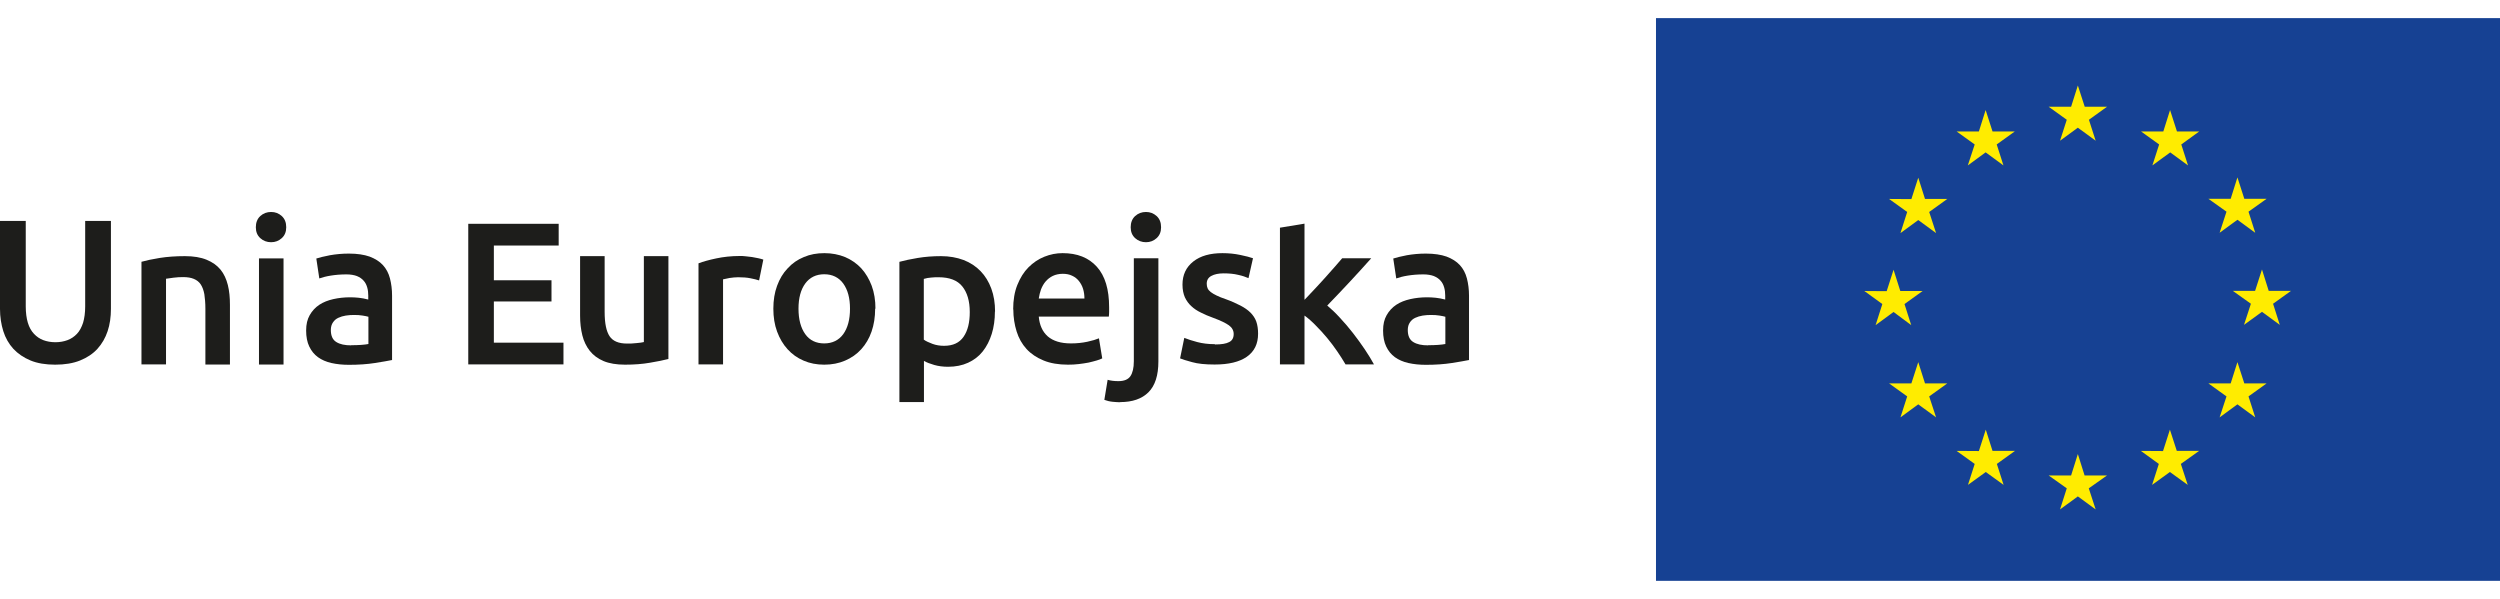
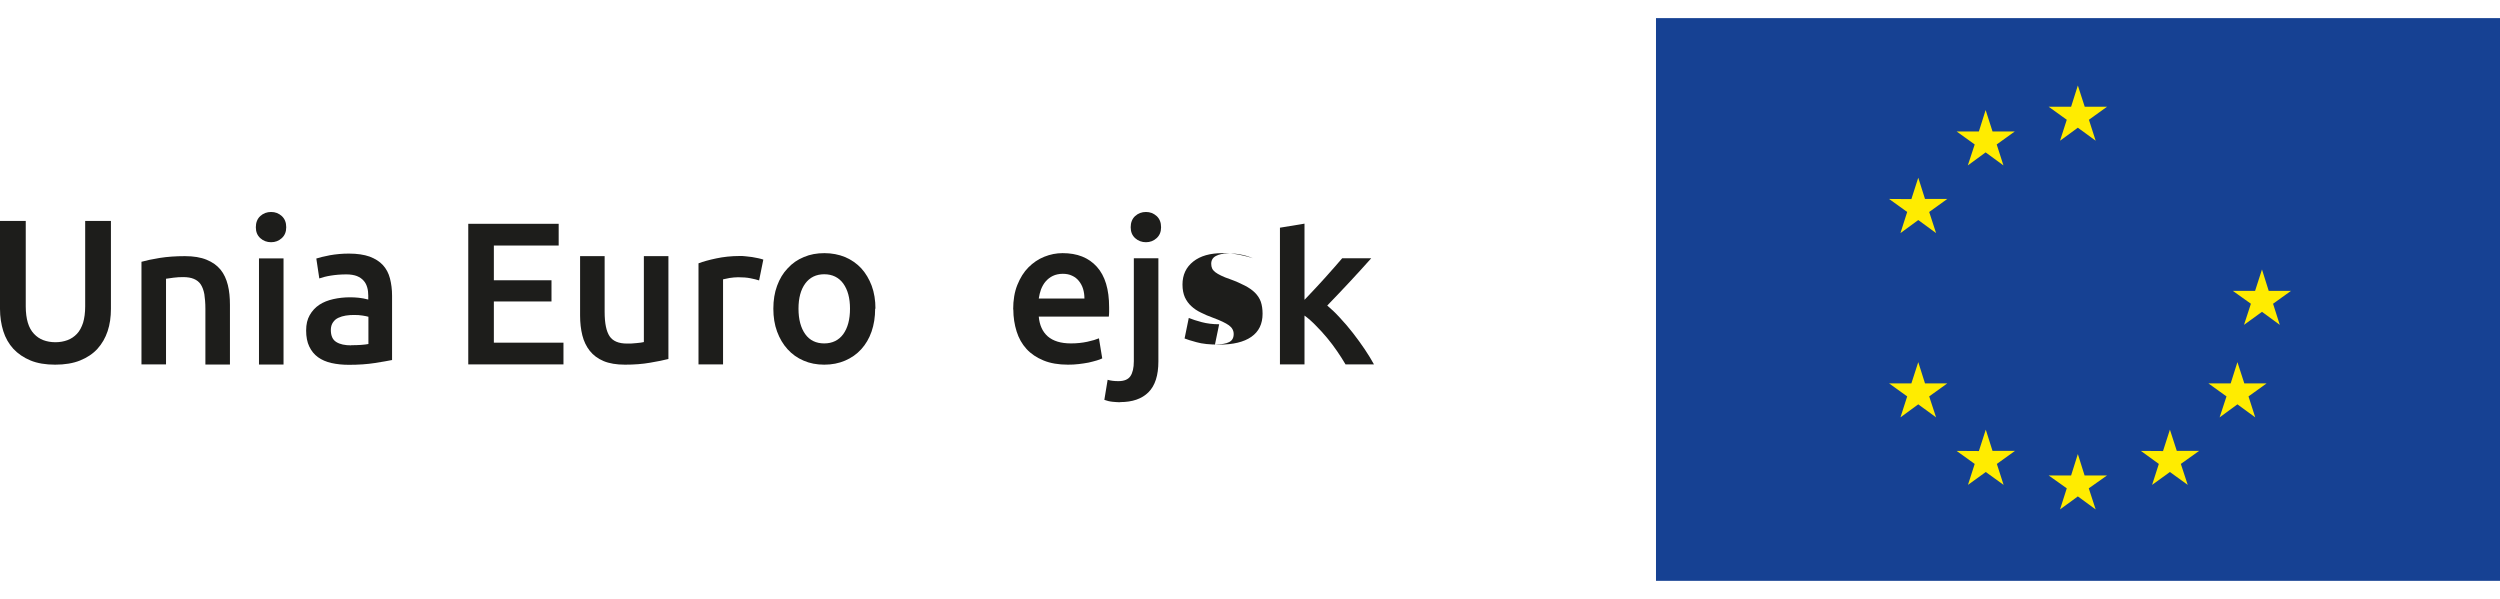
<svg xmlns="http://www.w3.org/2000/svg" id="Warstwa_1" data-name="Warstwa 1" width="167" height="40" viewBox="0 0 167 40">
  <defs>
    <style>
      .cls-1 {
        fill: #ffec00;
      }

      .cls-2 {
        fill: #164193;
      }

      .cls-3 {
        fill: #1d1d1b;
      }
    </style>
  </defs>
  <g>
    <rect class="cls-2" x="110.62" y="1.21" width="56.38" height="37.59" />
    <polygon class="cls-1" points="137.61 9.4 138.8 8.53 139.99 9.4 139.54 8 140.75 7.13 139.26 7.13 138.8 5.71 138.35 7.13 136.85 7.13 138.06 8 137.61 9.4" />
    <polygon class="cls-1" points="131.45 11.05 132.64 10.18 133.83 11.05 133.38 9.65 134.59 8.78 133.1 8.78 132.64 7.35 132.19 8.78 130.7 8.78 131.91 9.65 131.45 11.05" />
    <polygon class="cls-1" points="128.14 11.87 127.68 13.3 126.19 13.29 127.4 14.16 126.95 15.57 128.14 14.7 129.33 15.57 128.87 14.16 130.08 13.29 128.59 13.29 128.14 11.87" />
-     <polygon class="cls-1" points="126.49 20.84 127.67 21.72 127.22 20.31 128.43 19.44 126.94 19.44 126.49 18.02 126.03 19.45 124.54 19.44 125.74 20.31 125.29 21.72 126.49 20.84" />
    <polygon class="cls-1" points="128.59 25.61 128.14 24.19 127.68 25.61 126.19 25.61 127.4 26.48 126.95 27.88 128.14 27.01 129.33 27.88 128.87 26.48 130.08 25.61 128.59 25.61" />
    <polygon class="cls-1" points="133.1 30.12 132.65 28.7 132.19 30.13 130.7 30.12 131.91 30.99 131.46 32.39 132.65 31.53 133.84 32.39 133.39 30.99 134.6 30.12 133.1 30.12" />
    <polygon class="cls-1" points="139.25 31.76 138.8 30.33 138.35 31.76 136.85 31.76 138.06 32.62 137.61 34.03 138.8 33.16 139.99 34.03 139.53 32.62 140.75 31.76 139.25 31.76" />
    <polygon class="cls-1" points="145.41 30.12 144.95 28.7 144.49 30.13 143.01 30.12 144.21 30.99 143.76 32.39 144.95 31.53 146.14 32.39 145.68 30.99 146.9 30.12 145.41 30.12" />
    <polygon class="cls-1" points="149.92 25.61 149.46 24.19 149.01 25.61 147.52 25.61 148.73 26.48 148.27 27.88 149.46 27.01 150.65 27.88 150.2 26.48 151.41 25.61 149.92 25.61" />
    <polygon class="cls-1" points="153.04 19.43 151.55 19.43 151.1 18 150.64 19.43 149.15 19.43 150.36 20.29 149.9 21.7 151.1 20.83 152.29 21.7 151.84 20.29 153.04 19.43" />
-     <polygon class="cls-1" points="148.27 15.55 149.46 14.68 150.65 15.55 150.2 14.14 151.41 13.28 149.92 13.28 149.46 11.85 149.01 13.28 147.52 13.28 148.73 14.14 148.27 15.55" />
-     <polygon class="cls-1" points="144.96 7.35 144.51 8.78 143.02 8.78 144.23 9.65 143.78 11.05 144.97 10.18 146.16 11.05 145.71 9.65 146.91 8.78 145.42 8.78 144.96 7.35" />
  </g>
  <g>
    <path class="cls-3" d="m3.69,24.36c-.64,0-1.19-.09-1.65-.28-.46-.19-.84-.45-1.15-.78-.3-.33-.53-.73-.67-1.18-.14-.45-.22-.95-.22-1.49v-5.87h1.72v5.71c0,.42.05.79.14,1.09s.23.55.41.74c.18.19.38.33.62.42.24.09.51.14.81.14s.57-.05.81-.14c.24-.09.45-.23.63-.42.18-.19.31-.44.41-.74.09-.3.14-.67.14-1.09v-5.71h1.72v5.87c0,.54-.07,1.04-.22,1.49-.15.45-.38.85-.68,1.18-.3.33-.69.59-1.16.78-.47.19-1.03.28-1.67.28Z" />
    <path class="cls-3" d="m9.44,17.49c.32-.09.73-.18,1.23-.26.51-.08,1.07-.12,1.68-.12.58,0,1.06.08,1.45.24.39.16.7.38.93.66.23.28.39.63.49,1.03s.14.84.14,1.32v3.99h-1.64v-3.73c0-.38-.03-.7-.07-.97-.05-.27-.13-.48-.24-.65-.11-.17-.27-.29-.46-.37-.19-.08-.43-.12-.71-.12-.21,0-.43.01-.65.04-.23.03-.39.05-.5.07v5.72h-1.64v-6.86Z" />
    <path class="cls-3" d="m19.12,15.18c0,.31-.1.55-.3.73-.2.18-.43.27-.71.27s-.52-.09-.72-.27c-.2-.18-.3-.42-.3-.73s.1-.57.3-.75c.2-.18.44-.27.72-.27s.51.09.71.27c.2.18.3.43.3.75Zm-.18,9.17h-1.64v-7.09h1.64v7.09Z" />
    <path class="cls-3" d="m23.32,16.94c.54,0,1,.07,1.37.2.37.14.67.33.89.57.22.24.38.54.47.89.09.35.14.73.14,1.15v4.3c-.25.05-.64.12-1.15.2-.51.08-1.09.12-1.73.12-.43,0-.81-.04-1.17-.12-.35-.08-.65-.21-.9-.39-.25-.18-.44-.42-.58-.71-.14-.29-.21-.65-.21-1.07s.08-.75.24-1.03c.16-.28.37-.51.64-.69.27-.18.59-.3.94-.38.36-.08.73-.12,1.12-.12.18,0,.37.01.57.03.2.02.41.06.64.12v-.27c0-.19-.02-.37-.07-.54-.05-.17-.12-.32-.24-.45-.11-.13-.26-.23-.45-.31-.19-.07-.42-.11-.7-.11-.38,0-.73.03-1.04.08-.32.05-.57.12-.77.19l-.2-1.33c.21-.07.51-.14.91-.22.4-.07.82-.11,1.28-.11Zm.14,6.12c.51,0,.89-.03,1.15-.08v-1.82c-.09-.03-.22-.05-.39-.08-.17-.03-.36-.04-.57-.04-.18,0-.36.01-.55.04-.19.03-.35.08-.5.15-.15.07-.27.17-.36.31-.09.13-.14.3-.14.5,0,.39.12.66.37.81.24.15.57.22.99.22Z" />
    <path class="cls-3" d="m31.28,24.35v-9.4h6.04v1.45h-4.33v2.32h3.85v1.42h-3.85v2.75h4.65v1.45h-6.36Z" />
    <path class="cls-3" d="m44.65,23.98c-.32.08-.73.17-1.23.25-.51.09-1.06.13-1.67.13-.57,0-1.05-.08-1.43-.24-.38-.16-.69-.39-.92-.68-.23-.29-.4-.64-.5-1.04-.1-.4-.15-.84-.15-1.32v-3.97h1.64v3.72c0,.76.11,1.3.33,1.63.22.33.61.49,1.16.49.2,0,.41,0,.63-.03.22-.02.39-.04.5-.07v-5.74h1.64v6.88Z" />
    <path class="cls-3" d="m50.7,18.73c-.14-.05-.32-.09-.56-.14-.24-.05-.52-.07-.83-.07-.18,0-.37.02-.58.05-.2.04-.35.07-.43.09v5.68h-1.64v-6.75c.32-.12.71-.23,1.19-.33.47-.1,1-.16,1.58-.16.11,0,.23,0,.38.02.14.01.29.03.43.05.14.02.28.05.42.08.14.03.24.06.33.09l-.28,1.38Z" />
    <path class="cls-3" d="m58.46,20.62c0,.56-.08,1.07-.24,1.53-.16.46-.39.85-.69,1.18-.3.33-.66.58-1.08.76-.42.18-.88.27-1.39.27s-.97-.09-1.38-.27c-.42-.18-.77-.43-1.07-.76-.3-.33-.53-.72-.7-1.18-.17-.46-.25-.97-.25-1.53s.08-1.07.25-1.53c.17-.46.4-.85.71-1.17.3-.33.66-.58,1.08-.75.42-.18.87-.26,1.37-.26s.96.09,1.38.26c.42.18.78.43,1.08.75.3.33.53.72.7,1.17.17.46.25.97.25,1.53Zm-1.68,0c0-.71-.15-1.26-.45-1.68-.3-.41-.73-.62-1.27-.62s-.97.21-1.27.62c-.3.41-.45.97-.45,1.68s.15,1.28.45,1.7c.3.42.73.62,1.27.62s.97-.21,1.27-.62c.3-.42.45-.98.45-1.7Z" />
-     <path class="cls-3" d="m66.46,20.81c0,.54-.07,1.04-.21,1.49-.14.45-.34.84-.6,1.17-.26.33-.59.58-.98.76-.39.18-.84.27-1.34.27-.33,0-.64-.04-.92-.12-.28-.08-.51-.17-.69-.27v2.75h-1.64v-9.37c.33-.09.75-.18,1.23-.26.49-.08,1-.12,1.55-.12s1.06.09,1.51.26c.44.17.82.42,1.13.74.31.32.55.71.72,1.17.17.46.25.97.25,1.54Zm-1.68.03c0-.73-.17-1.3-.5-1.71-.33-.41-.86-.61-1.59-.61-.15,0-.31,0-.48.02-.17.01-.33.04-.5.09v4.06c.14.1.34.19.58.28.24.09.5.13.77.13.6,0,1.03-.2,1.31-.61.28-.41.41-.95.41-1.64Z" />
    <path class="cls-3" d="m67.68,20.67c0-.62.09-1.17.28-1.64.19-.47.43-.86.74-1.17.31-.31.66-.55,1.06-.71.4-.16.8-.24,1.22-.24.98,0,1.74.3,2.29.91.55.61.82,1.51.82,2.71,0,.09,0,.19,0,.31,0,.11-.01.22-.02.31h-4.68c.05.57.25,1.01.6,1.32.36.31.87.47,1.55.47.4,0,.76-.04,1.09-.11.33-.07.59-.15.78-.23l.22,1.34c-.09.05-.21.09-.37.14-.16.05-.34.09-.54.14-.2.04-.42.07-.66.1-.24.03-.47.04-.72.04-.62,0-1.17-.09-1.63-.28-.46-.19-.84-.44-1.14-.77-.3-.33-.52-.72-.66-1.17-.14-.45-.22-.94-.22-1.47Zm4.76-.73c0-.23-.03-.44-.09-.64-.06-.2-.16-.38-.28-.53-.12-.15-.27-.27-.45-.35-.18-.09-.39-.13-.63-.13s-.47.05-.66.14c-.19.09-.35.22-.48.37-.13.15-.23.33-.31.53-.07.2-.12.4-.15.61h3.05Z" />
    <path class="cls-3" d="m74.83,26.87c-.12,0-.28-.01-.5-.03-.21-.02-.4-.07-.56-.13l.22-1.34c.2.06.44.09.72.09.38,0,.65-.11.8-.33.15-.22.23-.55.23-1v-6.88h1.64v6.9c0,.92-.22,1.61-.66,2.05-.44.44-1.07.66-1.89.66Zm2.73-11.69c0,.31-.1.55-.3.73-.2.18-.43.27-.71.27s-.52-.09-.72-.27c-.2-.18-.3-.42-.3-.73s.1-.57.3-.75c.2-.18.44-.27.72-.27s.51.09.71.27c.2.18.3.43.3.75Z" />
-     <path class="cls-3" d="m81.16,23.01c.43,0,.75-.05.95-.16.2-.1.3-.28.3-.54,0-.23-.11-.43-.32-.58-.21-.15-.56-.32-1.05-.5-.3-.11-.57-.22-.82-.35-.25-.12-.46-.26-.64-.43-.18-.16-.32-.36-.43-.59-.1-.23-.16-.51-.16-.85,0-.65.24-1.16.72-1.54.48-.38,1.13-.56,1.95-.56.42,0,.81.04,1.19.12.38.08.66.15.85.22l-.3,1.33c-.18-.08-.41-.16-.69-.22-.28-.07-.61-.1-.98-.1-.33,0-.61.06-.81.17-.21.11-.31.29-.31.52,0,.12.02.22.06.31.04.09.11.17.21.25.1.08.23.15.39.23.16.08.36.16.6.24.39.14.72.29.99.43.27.14.5.3.67.47.18.18.31.38.39.6.08.23.12.5.12.81,0,.68-.25,1.19-.75,1.54s-1.22.52-2.15.52c-.62,0-1.13-.05-1.51-.16-.38-.1-.65-.19-.8-.25l.28-1.37c.24.1.54.19.87.28.34.09.73.14,1.16.14Z" />
+     <path class="cls-3" d="m81.16,23.01c.43,0,.75-.05.95-.16.2-.1.3-.28.3-.54,0-.23-.11-.43-.32-.58-.21-.15-.56-.32-1.05-.5-.3-.11-.57-.22-.82-.35-.25-.12-.46-.26-.64-.43-.18-.16-.32-.36-.43-.59-.1-.23-.16-.51-.16-.85,0-.65.24-1.16.72-1.54.48-.38,1.13-.56,1.95-.56.42,0,.81.04,1.19.12.38.08.66.15.85.22c-.18-.08-.41-.16-.69-.22-.28-.07-.61-.1-.98-.1-.33,0-.61.06-.81.17-.21.11-.31.29-.31.52,0,.12.02.22.06.31.04.09.11.17.21.25.1.08.23.15.39.23.16.08.36.16.6.24.39.14.72.29.99.43.27.14.5.3.67.47.18.18.31.38.39.6.08.23.12.5.12.81,0,.68-.25,1.19-.75,1.54s-1.22.52-2.15.52c-.62,0-1.13-.05-1.51-.16-.38-.1-.65-.19-.8-.25l.28-1.37c.24.1.54.19.87.28.34.09.73.14,1.16.14Z" />
    <path class="cls-3" d="m87.15,20.02c.21-.22.43-.45.66-.7.23-.25.47-.5.69-.75.23-.25.44-.49.64-.72.2-.23.38-.43.52-.6h1.94c-.45.51-.93,1.03-1.43,1.57-.5.54-1.01,1.07-1.51,1.59.27.23.56.5.85.82.3.32.59.66.87,1.02.28.36.54.72.79,1.09.24.36.45.7.61,1h-1.9c-.16-.28-.35-.57-.56-.88-.21-.31-.44-.61-.68-.9-.24-.29-.49-.56-.75-.82-.25-.26-.5-.48-.75-.66v3.26h-1.64v-9.13l1.64-.27v5.07Z" />
-     <path class="cls-3" d="m95.26,16.94c.54,0,1,.07,1.37.2.37.14.67.33.89.57.22.24.38.54.47.89.09.35.14.73.14,1.15v4.3c-.25.05-.64.12-1.15.2-.51.08-1.09.12-1.73.12-.43,0-.81-.04-1.17-.12-.35-.08-.65-.21-.9-.39-.25-.18-.44-.42-.58-.71-.14-.29-.21-.65-.21-1.07s.08-.75.24-1.03c.16-.28.37-.51.64-.69.27-.18.59-.3.94-.38.36-.08.73-.12,1.12-.12.18,0,.37.01.57.03.2.02.41.06.64.12v-.27c0-.19-.02-.37-.07-.54-.05-.17-.12-.32-.24-.45-.11-.13-.26-.23-.45-.31-.19-.07-.42-.11-.7-.11-.38,0-.73.03-1.04.08-.32.05-.57.12-.77.19l-.2-1.33c.21-.07.51-.14.91-.22.4-.07.82-.11,1.28-.11Zm.14,6.12c.51,0,.89-.03,1.15-.08v-1.82c-.09-.03-.22-.05-.39-.08-.17-.03-.36-.04-.57-.04-.18,0-.36.01-.55.04-.19.03-.35.08-.5.15-.15.07-.27.17-.36.31-.09.13-.14.3-.14.5,0,.39.12.66.37.81.24.15.57.22.99.22Z" />
  </g>
</svg>